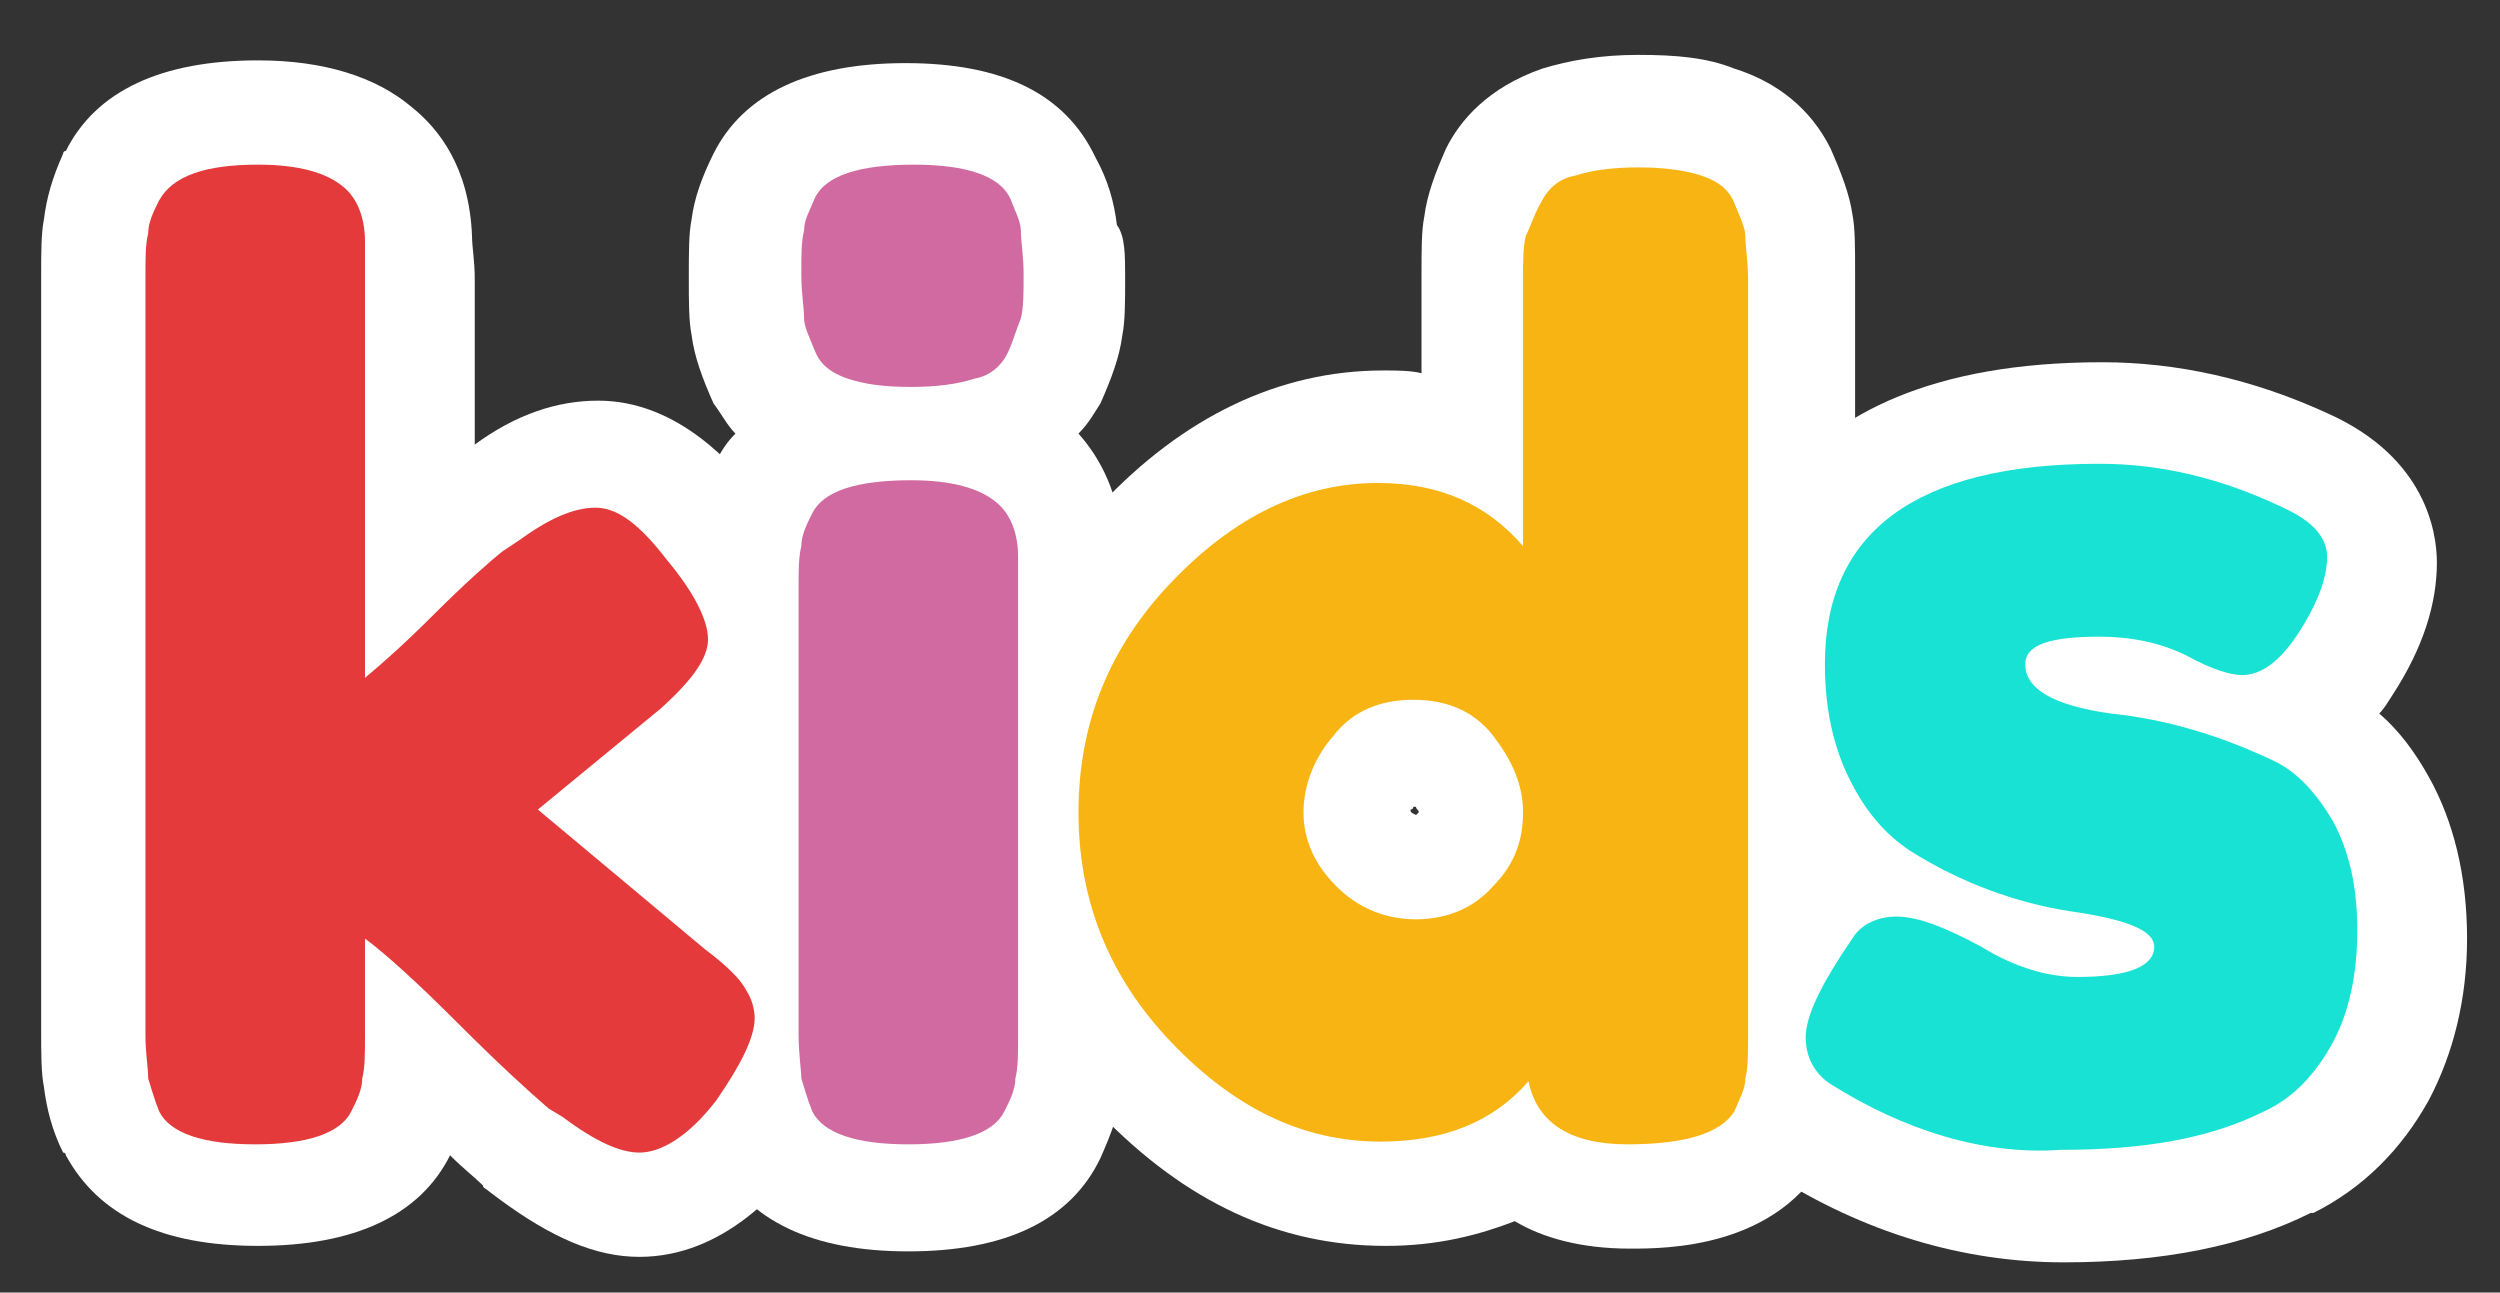
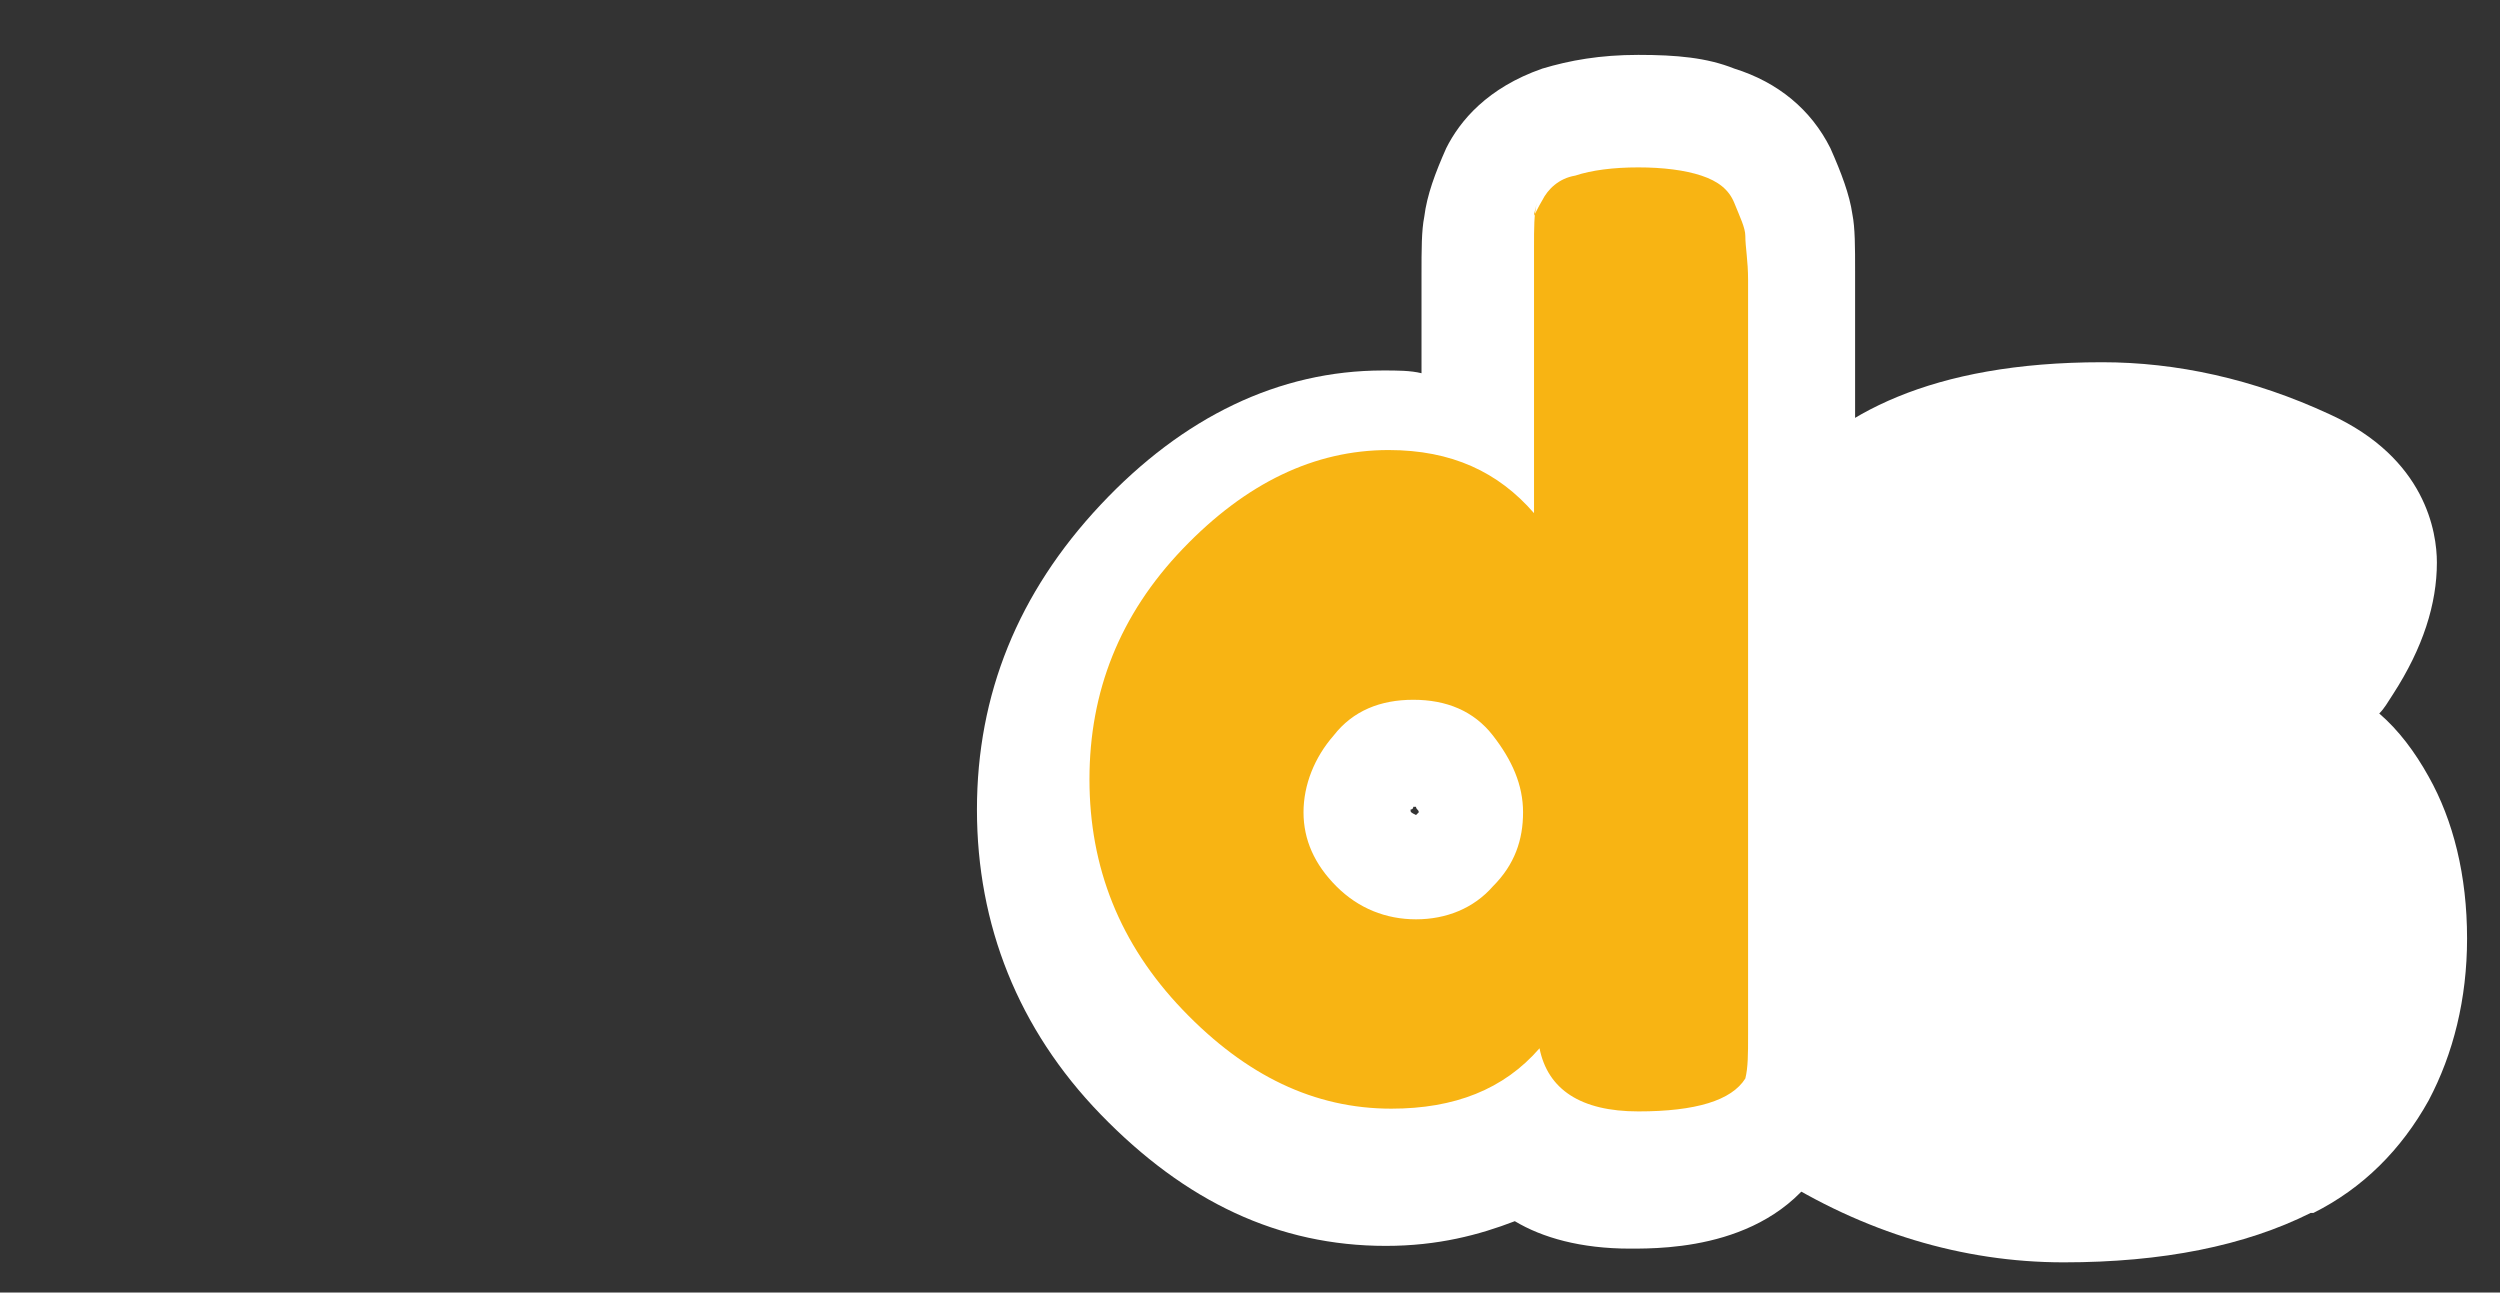
<svg xmlns="http://www.w3.org/2000/svg" version="1.1" id="Capa_1" x="0px" y="0px" viewBox="0 0 91.1 47.1" style="enable-background:new 0 0 91.1 47.1;" xml:space="preserve">
  <rect x="0" y="0" width="91.1" height="47.1" fill="#333333" stroke="none" />
  <style type="text/css">
	.st0{fill:#FFFFFF;}
	.st1{fill:#E43A3B;}
	.st2{fill:#D16AA1;}
	.st3{fill:#F8B413;}
	.st4{fill:#17E2D3;}
</style>
  <g>
    <g>
      <g>
-         <path class="st0" d="M23.3,45.8c-1.6,0-3.2-0.7-5.1-2.1l-0.4-0.3c-0.1-0.1-0.2-0.1-0.2-0.2c-0.3-0.3-0.7-0.6-1.2-1.1c0,0,0,0,0,0     c-1.1,2.2-3.5,3.3-7,3.3c-3.5,0-5.8-1.1-7-3.3c0,0,0-0.1-0.1-0.1c-0.4-0.8-0.6-1.6-0.7-2.4c-0.1-0.5-0.1-1.2-0.1-2.1V10.1     c0-0.9,0-1.6,0.1-2.1c0.1-0.8,0.3-1.5,0.7-2.4c0,0,0-0.1,0.1-0.1c1.1-2.2,3.5-3.3,7-3.3c2.4,0,4.3,0.6,5.6,1.7     c1,0.8,2.1,2.2,2.2,4.7c0,0.4,0.1,0.9,0.1,1.6v6c1.5-1.1,3-1.6,4.5-1.6c3,0,5,2.5,5.7,3.3c1.6,2,2.3,3.7,2.3,5.3     c0,2.9-2.3,4.8-3.1,5.5l-1,0.9c0,0,2.6,2.1,2.6,2.1c1.2,1,1.8,1.7,2.3,2.5c0.6,1,0.8,1.9,0.8,2.9c0,1.6-0.7,3.3-2.2,5.3     c0,0-0.1,0.1-0.1,0.1C28.4,43.3,26.4,45.8,23.3,45.8z" />
-       </g>
+         </g>
    </g>
    <g>
      <g>
-         <path class="st0" d="M33.1,45.6c-3.5,0-5.8-1.1-7-3.3c0,0,0-0.1-0.1-0.1c-0.4-0.8-0.6-1.6-0.7-2.3c-0.1-0.5-0.1-1.2-0.1-2.1V21.5     c0-0.9,0-1.6,0.1-2.1c0.1-0.8,0.3-1.5,0.7-2.4c0-0.1,0.1-0.1,0.1-0.2c0.2-0.4,0.4-0.7,0.7-1c-0.3-0.3-0.5-0.7-0.8-1.1     c-0.4-0.9-0.7-1.7-0.8-2.5c-0.1-0.5-0.1-1.2-0.1-2.1c0-0.9,0-1.6,0.1-2.1c0.1-0.8,0.4-1.6,0.8-2.4c0,0,0,0,0,0     c1.1-2.2,3.5-3.3,7-3.3c3.5,0,5.8,1.1,6.9,3.4c0.5,0.9,0.7,1.7,0.8,2.5C41,8.6,41,9.3,41,10.1c0,0.9,0,1.6-0.1,2.1     c-0.1,0.8-0.4,1.6-0.8,2.5c-0.2,0.3-0.4,0.7-0.8,1.1c0.8,0.9,1.5,2.2,1.6,4.1c0,0.4,0.1,0.9,0.1,1.6v16.1c0,0.9,0,1.6-0.1,2.1     c-0.1,0.8-0.4,1.6-0.8,2.5C39,44.5,36.6,45.6,33.1,45.6z" />
-       </g>
+         </g>
    </g>
    <g>
      <g>
        <path class="st0" d="M59.4,45.5c-1.8,0-3.2-0.4-4.2-1c-1.3,0.5-2.8,0.9-4.7,0.9c-3.9,0-7.3-1.6-10.4-4.8c-3-3.1-4.5-6.9-4.5-11.1     c0-4.2,1.5-7.9,4.5-11.1c3-3.2,6.5-4.9,10.3-4.9c0.5,0,1,0,1.4,0.1v-3.6c0-0.9,0-1.6,0.1-2.1c0.1-0.8,0.4-1.6,0.8-2.5     c0.5-1,1.5-2.2,3.5-2.9c1-0.3,2.1-0.5,3.5-0.5c1.4,0,2.5,0.1,3.5,0.5c1.6,0.5,2.8,1.5,3.5,2.9c0.4,0.9,0.7,1.7,0.8,2.4     c0.1,0.5,0.1,1.2,0.1,2.1v27.5c0,0.9,0,1.6-0.1,2.1c-0.1,0.8-0.4,1.7-0.9,2.6C64.8,45.5,60.7,45.5,59.4,45.5z M51.6,29.7     c0.1-0.1,0.1-0.1,0.1-0.1c0-0.1-0.1-0.1-0.1-0.2c0,0,0,0,0,0c0,0-0.1,0-0.1,0c0,0.1-0.1,0.1-0.1,0.1     C51.4,29.6,51.4,29.6,51.6,29.7C51.5,29.7,51.5,29.7,51.6,29.7C51.6,29.7,51.6,29.7,51.6,29.7z" />
      </g>
    </g>
    <g>
      <g>
        <path class="st0" d="M75.2,46c-3.7,0-7.3-1.1-10.6-3.2c-1.7-1.1-2.7-2.9-2.7-5c0-1.7,0.8-3.5,2.4-5.8c0.1-0.2,0.2-0.3,0.4-0.5     c-0.3-0.4-0.5-0.8-0.7-1.3c-0.8-1.7-1.3-3.7-1.3-5.9c0-3.4,1.4-11.1,13.9-11.1c2.7,0,5.5,0.6,8.3,1.9c3.5,1.6,3.9,4.3,3.9,5.4     c0,1.5-0.5,3.1-1.6,4.8c-0.2,0.3-0.3,0.5-0.5,0.7c0.7,0.6,1.3,1.4,1.8,2.3c0.9,1.6,1.4,3.6,1.4,5.9c0,2.2-0.5,4.2-1.4,5.9     c-1,1.8-2.4,3.2-4.2,4.1c0,0-0.1,0-0.1,0C81.8,45.4,78.8,46,75.2,46z" />
      </g>
    </g>
  </g>
  <g>
    <g>
-       <path class="st1" d="M19.6,29.5l6.1,5.1c0.8,0.6,1.3,1.1,1.5,1.5c0.2,0.3,0.3,0.7,0.3,1c0,0.7-0.5,1.7-1.4,3c-1,1.3-2,1.9-2.8,1.9    c-0.7,0-1.6-0.4-2.8-1.3l-0.5-0.3c-0.7-0.6-1.8-1.6-3.3-3.1c-1.5-1.5-2.6-2.5-3.4-3.1v3.5c0,0.7,0,1.2-0.1,1.6    c0,0.4-0.2,0.8-0.4,1.2c-0.4,0.8-1.6,1.2-3.5,1.2c-1.9,0-3.1-0.4-3.5-1.2c-0.2-0.5-0.3-0.9-0.4-1.2c0-0.4-0.1-0.9-0.1-1.6V10.1    c0-0.7,0-1.2,0.1-1.6c0-0.4,0.2-0.8,0.4-1.2C6.3,6.4,7.5,6,9.4,6c1.5,0,2.5,0.3,3.1,0.8c0.5,0.4,0.8,1.1,0.8,2c0,0.3,0,0.7,0,1.3    v14.6c0.6-0.5,1.4-1.2,2.5-2.3c1.1-1.1,2-1.9,2.5-2.3l0.6-0.4c1.1-0.8,2-1.2,2.8-1.2c0.8,0,1.6,0.6,2.6,1.9c1,1.2,1.5,2.2,1.5,2.9    c0,0.7-0.6,1.5-1.7,2.5L19.6,29.5z" />
+       </g>
+     <g>
+       </g>
+     <g>
+       <path class="st3" d="M56.2,7.3c0.2-0.4,0.6-0.8,1.2-0.9c0.6-0.2,1.4-0.3,2.3-0.3s1.7,0.1,2.3,0.3c0.6,0.2,1,0.5,1.2,1    c0.2,0.5,0.4,0.9,0.4,1.2c0,0.4,0.1,0.9,0.1,1.6v27.5c0,0.7,0,1.2-0.1,1.6c-0.5,0.8-1.8,1.2-3.9,1.2    c-2.1,0-3.3-0.8-3.6-2.3c-1.3,1.5-3.1,2.2-5.4,2.2c-2.8,0-5.3-1.2-7.6-3.6c-2.3-2.4-3.4-5.2-3.4-8.4c0-3.2,1.1-6,3.4-8.4    c2.3-2.4,4.8-3.6,7.5-3.6c2.3,0,4,0.8,5.3,2.3v-9.7c0-0.7,0-1.2,0.1-1.6C55.8,8.2,55.9,7.8,56.2,7.3z M48.7,32.3    c0.8,0.8,1.8,1.2,2.9,1.2c1.1,0,2.1-0.4,2.8-1.2c0.8-0.8,1.1-1.7,1.1-2.7c0-1-0.4-1.9-1.1-2.8c-0.7-0.9-1.7-1.3-2.9-1.3    c-1.2,0-2.2,0.4-2.9,1.3c-0.7,0.8-1.1,1.8-1.1,2.8S47.9,31.5,48.7,32.3z" />
    </g>
    <g>
-       <path class="st2" d="M36.7,12.9c-0.2,0.4-0.6,0.8-1.2,0.9c-0.6,0.2-1.4,0.3-2.3,0.3c-1,0-1.7-0.1-2.3-0.3c-0.6-0.2-1-0.5-1.2-1    c-0.2-0.5-0.4-0.9-0.4-1.2c0-0.4-0.1-0.9-0.1-1.6c0-0.7,0-1.2,0.1-1.6c0-0.4,0.2-0.7,0.4-1.2c0.4-0.8,1.6-1.2,3.6-1.2    c1.9,0,3.1,0.4,3.5,1.2c0.2,0.5,0.4,0.9,0.4,1.2c0,0.4,0.1,0.9,0.1,1.6c0,0.7,0,1.2-0.1,1.6C37,12.1,36.9,12.5,36.7,12.9z     M29.1,21.5c0-0.7,0-1.2,0.1-1.6c0-0.4,0.2-0.8,0.4-1.2c0.4-0.8,1.6-1.2,3.6-1.2c1.5,0,2.5,0.3,3.1,0.8c0.5,0.4,0.8,1.1,0.8,2    c0,0.3,0,0.8,0,1.3v16.1c0,0.7,0,1.2-0.1,1.6c0,0.4-0.2,0.8-0.4,1.2c-0.4,0.8-1.6,1.2-3.5,1.2c-1.9,0-3.1-0.4-3.5-1.2    c-0.2-0.5-0.3-0.9-0.4-1.2c0-0.3-0.1-0.9-0.1-1.6V21.5z" />
-     </g>
-     <g>
-       <path class="st3" d="M56.2,7.3c0.2-0.4,0.6-0.8,1.2-0.9c0.6-0.2,1.4-0.3,2.3-0.3s1.7,0.1,2.3,0.3c0.6,0.2,1,0.5,1.2,1    c0.2,0.5,0.4,0.9,0.4,1.2c0,0.4,0.1,0.9,0.1,1.6v27.5c0,0.7,0,1.2-0.1,1.6c0,0.4-0.2,0.7-0.4,1.2c-0.5,0.8-1.8,1.2-3.9,1.2    c-2.1,0-3.3-0.8-3.6-2.3c-1.3,1.5-3.1,2.2-5.4,2.2c-2.8,0-5.3-1.2-7.6-3.6c-2.3-2.4-3.4-5.2-3.4-8.4c0-3.2,1.1-6,3.4-8.4    c2.3-2.4,4.8-3.6,7.5-3.6c2.3,0,4,0.8,5.3,2.3v-9.7c0-0.7,0-1.2,0.1-1.6C55.8,8.2,55.9,7.8,56.2,7.3z M48.7,32.3    c0.8,0.8,1.8,1.2,2.9,1.2c1.1,0,2.1-0.4,2.8-1.2c0.8-0.8,1.1-1.7,1.1-2.7c0-1-0.4-1.9-1.1-2.8c-0.7-0.9-1.7-1.3-2.9-1.3    c-1.2,0-2.2,0.4-2.9,1.3c-0.7,0.8-1.1,1.8-1.1,2.8S47.9,31.5,48.7,32.3z" />
-     </g>
-     <g>
-       <path class="st4" d="M66.7,39.5c-0.6-0.4-0.9-1-0.9-1.7c0-0.8,0.6-2,1.7-3.6c0.3-0.5,0.9-0.8,1.6-0.8c0.8,0,1.8,0.4,3.1,1.1    c1.3,0.8,2.5,1.1,3.5,1.1c1.9,0,2.8-0.4,2.8-1.1c0-0.6-1-1-3.1-1.3c-1.9-0.3-3.9-1-5.8-2.2c-0.9-0.6-1.6-1.4-2.2-2.6    c-0.6-1.2-0.9-2.6-0.9-4.2c0-4.8,3.3-7.3,10-7.3c2.2,0,4.4,0.5,6.7,1.6c1.1,0.5,1.6,1.1,1.6,1.8s-0.3,1.6-1,2.7    c-0.7,1.1-1.4,1.6-2.1,1.6c-0.4,0-1.1-0.2-2-0.7c-1-0.5-2.1-0.7-3.2-0.7c-1.8,0-2.7,0.3-2.7,1c0,0.9,1,1.5,3.1,1.8    c2,0.2,4,0.8,5.9,1.7c0.9,0.4,1.6,1.2,2.2,2.2c0.6,1.1,0.9,2.4,0.9,4c0,1.6-0.3,3-0.9,4.1s-1.4,2-2.5,2.5c-2,1-4.4,1.4-7.4,1.4    C72.3,42.1,69.4,41.2,66.7,39.5z" />
-     </g>
+       </g>
  </g>
</svg>